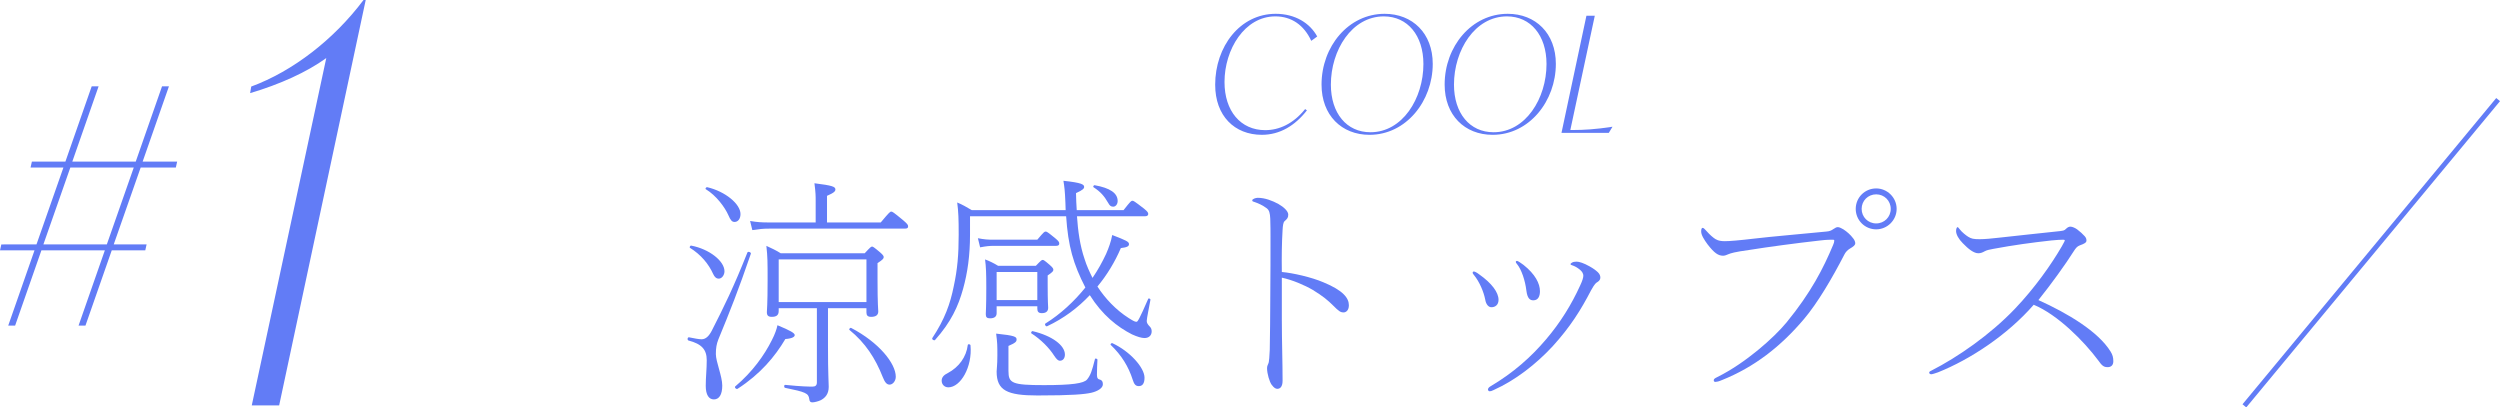
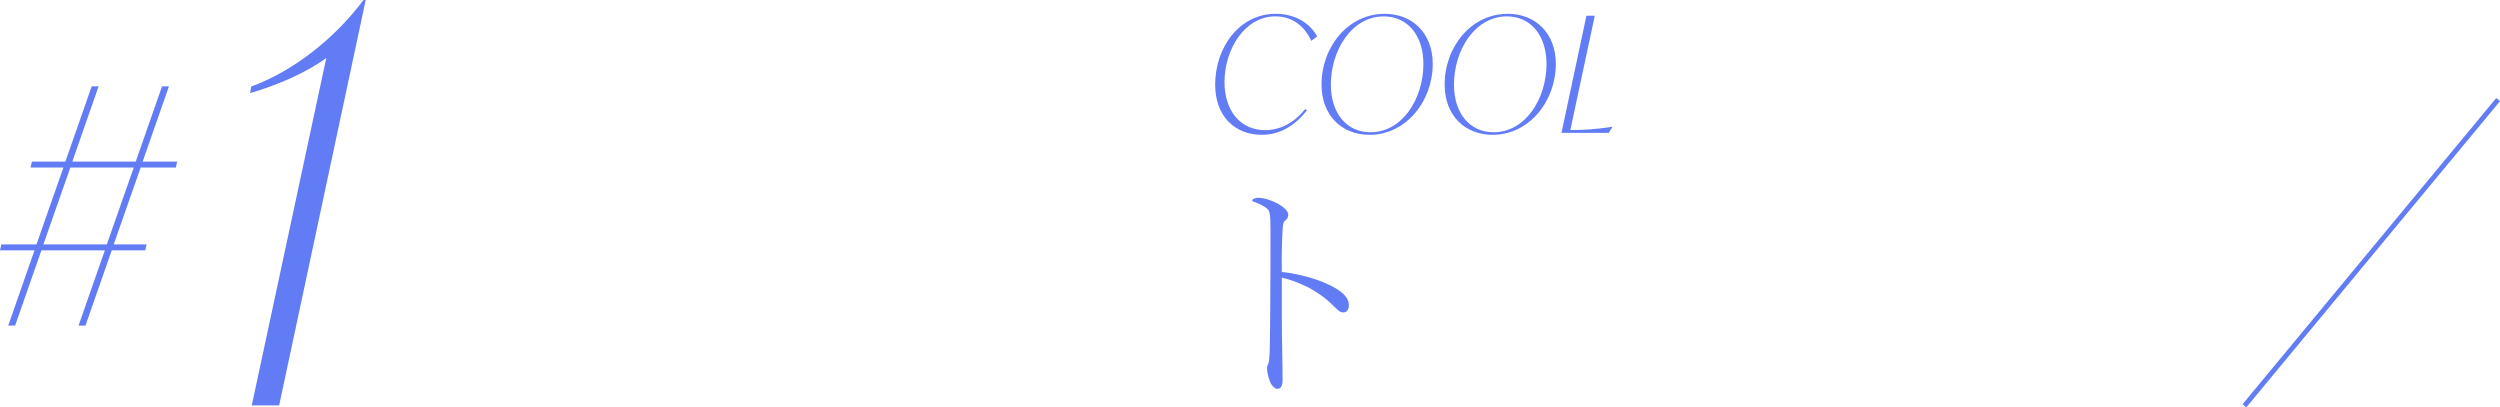
<svg xmlns="http://www.w3.org/2000/svg" id="_イヤー_2" viewBox="0 0 408.898 66.634">
  <defs>
    <style>.cls-1{fill:none;stroke:#627cf6;stroke-miterlimit:10;stroke-width:.8px;}.cls-2{fill:#627cf6;}</style>
  </defs>
  <g id="_イヤー_1-2">
    <g>
      <g>
        <g>
          <path class="cls-2" d="M198.753,13.865c0-6.238,4.053-11.607,9.897-11.607,3.185,0,5.607,1.526,6.791,3.711l-.974,.711c-1.185-2.58-3.238-4.001-5.87-4.001-5.027,0-8.318,5.396-8.318,10.739,0,4.737,2.632,7.87,6.659,7.87,2.264,0,4.58-1.026,6.528-3.448l.29,.211c-1.922,2.474-4.396,4-7.37,4-4.475,0-7.633-3.105-7.633-8.186Z" />
          <path class="cls-2" d="M216.15,13.839c0-6.238,4.396-11.581,10.318-11.581,4.554,0,7.87,3.185,7.87,8.186,0,6.08-4.343,11.607-10.344,11.607-4.58,0-7.844-3.211-7.844-8.212Zm16.662-3.369c0-4.659-2.58-7.791-6.475-7.791-5.238,0-8.66,5.527-8.66,11.16,0,4.659,2.553,7.791,6.475,7.791,5.238,0,8.66-5.527,8.66-11.16Z" />
          <path class="cls-2" d="M236.285,13.839c0-6.238,4.396-11.581,10.318-11.581,4.554,0,7.87,3.185,7.87,8.186,0,6.08-4.343,11.607-10.344,11.607-4.58,0-7.844-3.211-7.844-8.212Zm16.662-3.369c0-4.659-2.58-7.791-6.475-7.791-5.238,0-8.66,5.527-8.66,11.16,0,4.659,2.553,7.791,6.475,7.791,5.238,0,8.66-5.527,8.66-11.16Z" />
          <path class="cls-2" d="M263.737,20.735l-.605,1h-7.738l4.08-19.162h1.369l-4.001,18.688h.605c1.474,0,3.606-.105,6.238-.526h.053Z" />
        </g>
        <g>
-           <path class="cls-2" d="M115.432,63.11c0-1.491,.161-2.66,.161-4.192,0-1.733-.806-2.66-2.983-3.225-.242-.081-.161-.564,.081-.524,.847,.161,1.572,.322,2.056,.322,.685,0,1.209-.523,1.653-1.37,2.016-3.951,3.588-7.136,5.845-12.82,.081-.241,.645-.04,.564,.202-2.056,6.007-3.427,9.434-5.321,14.029-.282,.726-.403,1.37-.403,2.378,0,1.25,1.048,3.628,1.048,5.16,0,1.492-.524,2.258-1.371,2.258-.806,0-1.33-.726-1.33-2.218Zm1.209-18.302c-.726-1.612-1.975-3.145-3.79-4.273-.121-.081,.04-.403,.202-.363,2.983,.564,5.442,2.54,5.442,4.193,0,.645-.443,1.209-.927,1.209-.403,0-.685-.242-.927-.766Zm2.499-9.595c-.564-1.29-1.975-3.226-3.709-4.273-.121-.081,.081-.363,.242-.322,2.943,.686,5.442,2.741,5.442,4.394,0,.767-.403,1.29-.968,1.29-.403,0-.645-.241-1.008-1.088Zm1.129,27.978c2.822-2.379,4.757-5.12,5.966-7.539,.524-1.008,.806-1.854,.927-2.459,2.137,.887,2.822,1.29,2.822,1.612,0,.282-.403,.564-1.532,.646-1.693,2.862-4.072,5.725-7.821,8.144-.202,.121-.564-.242-.363-.403Zm13.142-30.275c0-.887,0-1.371-.202-2.943,2.943,.363,3.427,.564,3.427,1.008,0,.282-.161,.524-1.371,1.049v4.354h8.788c1.451-1.733,1.532-1.773,1.733-1.773,.161,0,.282,.04,1.935,1.41,.766,.646,.806,.807,.806,1.008,0,.242-.121,.363-.524,.363h-22.132c-1.129,0-1.734,.081-2.822,.242l-.363-1.492c1.209,.202,1.854,.242,3.185,.242h7.539v-3.467Zm-6.047,17.496v.443c0,.686-.363,.968-1.129,.968-.605,0-.806-.242-.806-.767,0-.322,.121-1.169,.121-5.16,0-3.063,0-3.829-.202-5.684,.726,.322,1.653,.766,2.338,1.209h13.747c.968-1.048,1.048-1.088,1.209-1.088,.121,0,.242,.04,1.29,.927,.564,.483,.605,.645,.605,.807,0,.201-.121,.402-1.008,.967v2.54c0,4.354,.121,5.08,.121,5.362,0,.604-.403,.887-1.169,.887-.564,0-.766-.242-.766-.726v-.686h-6.289v6.087c0,4.919,.121,5.846,.121,6.773,0,1.209-.605,1.813-1.29,2.177-.403,.201-1.089,.362-1.371,.362-.323,0-.484-.121-.524-.564-.121-.927-.605-1.129-3.951-1.813-.202-.041-.202-.484,0-.484,2.822,.282,3.83,.282,4.515,.282,.443,0,.685-.201,.685-.686v-12.134h-6.249Zm14.352-1.008v-6.975h-14.352v6.975h14.352Zm2.661,12.255c-1.209-3.063-2.822-5.562-5.442-7.699-.121-.121,.121-.403,.282-.323,4.555,2.379,7.297,5.806,7.297,7.982,0,.686-.484,1.29-1.008,1.29-.443,0-.766-.322-1.129-1.25Z" />
-           <path class="cls-2" d="M174.297,34.367c0-.403-.04-.807-.04-1.21-.081-2.016-.161-2.539-.323-3.588,3.024,.323,3.386,.605,3.386,1.008,0,.242-.161,.484-1.33,1.008,.04,1.009,.04,1.936,.121,2.782h7.66c1.169-1.491,1.25-1.532,1.451-1.532,.161,0,.282,.041,1.895,1.29,.645,.524,.685,.686,.685,.887,0,.202-.161,.363-.524,.363h-11.127c.161,2.379,.484,4.797,1.25,7.015,.323,1.048,.806,2.096,1.29,3.063,.887-1.29,1.613-2.62,2.217-3.91,.443-1.008,.806-2.016,1.008-3.104,2.298,.887,2.741,1.089,2.741,1.492,0,.322-.242,.523-1.33,.645-.968,2.258-2.258,4.395-3.83,6.289,1.25,1.936,3.023,3.83,5.12,5.16,.887,.564,1.048,.604,1.29,.604,.161,0,.443-.403,1.895-3.749,.081-.161,.403,0,.363,.161-.161,.968-.605,3.023-.605,3.467,0,.323,.202,.605,.484,.888,.242,.241,.323,.483,.323,.806,0,.646-.443,1.089-1.169,1.089-.484,0-1.169-.202-2.056-.604-2.378-1.21-4.838-3.145-6.894-6.41-1.935,2.056-4.233,3.789-6.974,5.079-.202,.121-.484-.322-.282-.443,2.459-1.531,4.717-3.628,6.531-5.886-1.975-3.829-2.822-6.772-3.144-11.65h-15.722v3.023c0,3.387-.403,6.208-1.129,8.829-.806,2.902-1.975,5.442-4.596,8.385-.161,.161-.564-.121-.443-.322,2.056-3.104,2.943-5.645,3.507-8.466,.605-2.782,.806-5.2,.806-8.426,0-2.62-.04-3.749-.242-5.281,.726,.282,1.653,.807,2.379,1.25h15.36Zm-20.278,27.897c0-.524,.323-.928,1.008-1.25,1.814-.968,3.023-2.62,3.265-4.596,.04-.202,.443-.121,.443,.08,.323,3.508-1.613,6.854-3.628,6.854-.605,0-1.088-.443-1.088-1.088Zm5.926-23.302c1.048,.201,1.572,.242,2.62,.242h7.095c1.089-1.29,1.169-1.331,1.371-1.331,.161,0,.282,.041,1.653,1.17,.524,.443,.564,.604,.564,.806,0,.202-.121,.363-.524,.363h-10.159c-.726,0-1.169,.04-2.258,.241l-.363-1.491Zm3.064,11.127v1.128c0,.564-.363,.847-1.089,.847-.524,0-.685-.201-.685-.685,0-.202,.081-1.331,.081-4.273,0-2.379-.04-3.467-.202-4.677,.685,.242,1.492,.646,2.137,1.048h6.168c.887-.927,.968-.967,1.129-.967,.121,0,.242,.04,1.129,.806,.564,.484,.605,.646,.605,.807,0,.201-.081,.362-.927,.927v1.411c0,2.983,.081,3.709,.081,3.87,0,.605-.363,.887-1.048,.887-.524,0-.726-.241-.726-.726v-.402h-6.652Zm1.935,10.603c0,1.975,.564,2.298,5.805,2.298,4.556,0,6.531-.282,7.055-.928,.564-.686,.806-1.411,1.29-3.346,.04-.161,.403-.04,.403,.121-.04,.806-.081,1.652-.081,2.459,0,.564,.161,.726,.524,.806,.363,.121,.443,.403,.443,.767,0,.604-.847,1.129-1.895,1.37-1.089,.242-3.064,.443-8.788,.443-4.959,0-6.692-.806-6.692-3.91,0-.443,.121-1.008,.121-2.66,0-1.613,0-2.016-.202-3.548,3.104,.322,3.346,.523,3.346,.968,0,.282-.081,.523-1.33,1.048v4.112Zm4.717-11.61v-4.597h-6.652v4.597h6.652Zm2.741,9.07c-.766-1.21-2.137-2.62-3.709-3.628-.121-.081,.04-.403,.202-.363,3.225,.766,5.281,2.338,5.281,3.83,0,.604-.323,1.008-.806,1.008-.323,0-.564-.242-.968-.847Zm8.909-24.874c-.726-1.249-1.29-1.895-2.459-2.66-.121-.081,.04-.363,.202-.322,2.499,.443,3.749,1.289,3.749,2.58,0,.523-.323,.927-.726,.927-.363,0-.564-.161-.766-.524Zm3.951,28.824c-.685-2.137-1.814-3.99-3.588-5.684-.121-.121,.121-.363,.282-.282,2.862,1.33,5.241,3.991,5.241,5.644,0,.968-.363,1.371-.927,1.371-.524,0-.766-.282-1.008-1.049Z" />
          <path class="cls-2" d="M209.658,52.508c0,3.186,.121,6.854,.121,9.757,0,1.088-.484,1.33-.847,1.33-.282,0-.524-.121-.927-.646-.363-.483-.766-1.813-.766-2.741,0-.443,.202-.604,.282-.968,.04-.201,.121-.887,.161-2.016,.04-2.459,.081-5.886,.081-8.022,.04-4.354,.04-7.74,.04-10.562,0-.646,0-1.693-.04-2.862-.04-.928-.161-1.411-.605-1.733-.645-.484-1.371-.807-2.096-1.049-.161-.04-.242-.08-.242-.241,0-.202,.564-.403,.887-.403,1.209,0,2.419,.483,3.386,1.008,.927,.524,1.613,1.209,1.613,1.733s-.161,.686-.605,1.089c-.202,.161-.282,.685-.323,1.451-.121,2.016-.161,4.272-.121,6.853,1.814,.162,4.838,.847,6.813,1.693,3.225,1.331,4.152,2.58,4.152,3.749,0,.888-.524,1.17-.847,1.17-.524,0-.766-.161-1.774-1.17-.766-.766-1.613-1.491-3.265-2.499-1.371-.807-3.386-1.652-5.08-2.016v7.095Z" />
-           <path class="cls-2" d="M241.956,44.889c2.056,1.451,3.144,2.943,3.144,4.152,0,.807-.524,1.21-1.169,1.21-.484,0-.887-.484-1.008-1.25-.242-1.25-.927-2.902-1.854-4.031-.161-.202-.202-.242-.202-.363s.081-.201,.202-.201c.161,0,.524,.201,.887,.483Zm15.198-1.491c-.121-.04-.282-.081-.282-.201,0-.081,.121-.162,.242-.242,.202-.121,.443-.161,.766-.161,.403,0,1.169,.241,2.096,.766,.645,.363,.968,.604,1.371,.968,.323,.322,.403,.604,.403,.887s-.161,.524-.484,.726c-.202,.121-.403,.201-1.048,1.371-1.653,3.185-3.386,5.966-6.289,9.15-2.701,2.903-6.047,5.523-9.635,7.136-.323,.161-.484,.202-.645,.202s-.282-.161-.282-.282c0-.161,.121-.363,.403-.524,3.749-2.217,6.652-4.797,9.111-7.7,2.338-2.741,4.152-5.684,5.563-8.788,.363-.766,.524-1.29,.524-1.612,0-.282-.121-.686-.806-1.169-.323-.242-.726-.444-1.008-.524Zm-7.982-.081c1.935,1.532,2.701,3.064,2.701,4.313,0,.807-.282,1.492-1.088,1.492-.524,0-.968-.282-1.129-1.572-.202-1.693-.806-3.467-1.532-4.354-.161-.202-.202-.242-.202-.363,0-.081,.081-.161,.202-.161s.685,.362,1.048,.645Z" />
-           <path class="cls-2" d="M281.59,62.184c-.443,.201-.847,.282-1.008,.282s-.282-.081-.282-.242c0-.241,.121-.322,.605-.564,4.555-2.257,9.192-6.369,11.288-8.909,4.031-4.918,6.047-8.909,7.619-12.658,.121-.242,.202-.564,.202-.726,0-.121-.081-.161-.242-.161-.363,0-1.008,0-2.016,.12-3.991,.444-8.748,1.089-11.489,1.532-2.661,.363-3.185,.564-3.588,.726-.282,.121-.564,.242-.847,.242-.806,0-1.451-.443-2.54-1.854-.564-.766-1.048-1.532-1.048-2.097,0-.322,.04-.604,.242-.604,.121,0,.323,.161,.484,.363,.282,.322,.806,.887,1.29,1.249,.403,.323,.847,.564,1.854,.564,.766,0,2.258-.121,4.999-.443,2.701-.322,7.095-.686,11.57-1.129,.605-.04,.887-.201,1.169-.402,.363-.242,.524-.323,.766-.323,.202,0,.645,.202,.887,.363,.605,.403,1.129,.847,1.613,1.491,.202,.242,.323,.564,.323,.767,0,.322-.242,.523-.927,.927-.282,.161-.685,.564-.847,.928-2.016,3.91-4.394,7.941-6.611,10.562-3.79,4.475-8.103,7.861-13.465,9.998Zm28.623-28.019c0,1.854-1.532,3.347-3.346,3.347-1.854,0-3.346-1.492-3.346-3.347,0-1.854,1.492-3.346,3.346-3.346,1.814,0,3.346,1.492,3.346,3.346Zm-5.725,0c0,1.331,1.048,2.379,2.379,2.379,1.33,0,2.379-1.048,2.379-2.379,0-1.33-1.048-2.378-2.379-2.378-1.33,0-2.379,1.048-2.379,2.378Z" />
-           <path class="cls-2" d="M316.992,60.894c-.443,.161-.968,.322-1.129,.322s-.323-.121-.323-.241c0-.162,.04-.202,.363-.363,4.273-2.177,9.595-5.846,13.666-10.119,3.265-3.427,5.926-7.216,7.66-10.199,.403-.726,.484-.887,.484-.968,0-.08-.081-.12-.242-.12-.323,0-1.25,.04-1.935,.12-3.306,.363-6.208,.767-9.474,1.371-.645,.121-1.088,.201-1.451,.403-.363,.201-.645,.322-1.048,.322-.726,0-1.613-.686-2.54-1.652-.645-.646-1.089-1.411-1.089-1.976,0-.363,.121-.646,.242-.646,.081,0,.202,.161,.363,.363,.363,.483,1.048,1.008,1.371,1.209,.524,.323,.847,.403,1.895,.403,.766,0,2.137-.121,3.104-.242,3.104-.362,6.853-.726,10.078-1.088,.524-.081,.645-.081,.927-.363,.242-.241,.484-.362,.726-.362,.323,0,.806,.241,1.089,.443,.484,.362,.927,.766,1.25,1.129,.242,.282,.282,.483,.282,.726,0,.322-.403,.523-1.088,.766-.443,.161-.685,.484-.968,.928-1.371,2.177-3.79,5.522-5.805,8.022,4.838,2.177,9.796,5.16,11.812,8.425,.323,.524,.443,.968,.443,1.572,0,.686-.403,1.008-1.008,.968-.564,0-.887-.282-1.451-1.089-2.338-3.144-6.652-7.498-10.562-9.11-4.314,4.958-10.401,8.949-15.642,11.046Z" />
        </g>
        <g>
          <path class="cls-2" d="M23.008,27.4l-4.408,12.579h5.376l-.215,.968h-5.483l-4.301,12.311h-1.129l4.301-12.311H6.773l-4.301,12.311H1.344l4.301-12.311H0l.215-.968H5.967l4.408-12.579H4.999l.215-.967h5.483l4.301-12.311h1.129l-4.301,12.311h10.375l4.301-12.311h1.129l-4.301,12.311h5.644l-.215,.967h-5.752Zm-1.129,0H11.504l-4.408,12.579h10.375l4.408-12.579Z" />
          <path class="cls-2" d="M59.816,0l-14.157,66.304h-4.48L53.365,9.497c-3.226,2.33-7.616,4.301-12.454,5.734l.179-1.074c6.81-2.51,13.53-7.706,18.368-14.157h.358Z" />
        </g>
      </g>
      <line class="cls-1" x1="408.59" y1="16.291" x2="367.088" y2="66.379" />
    </g>
  </g>
</svg>